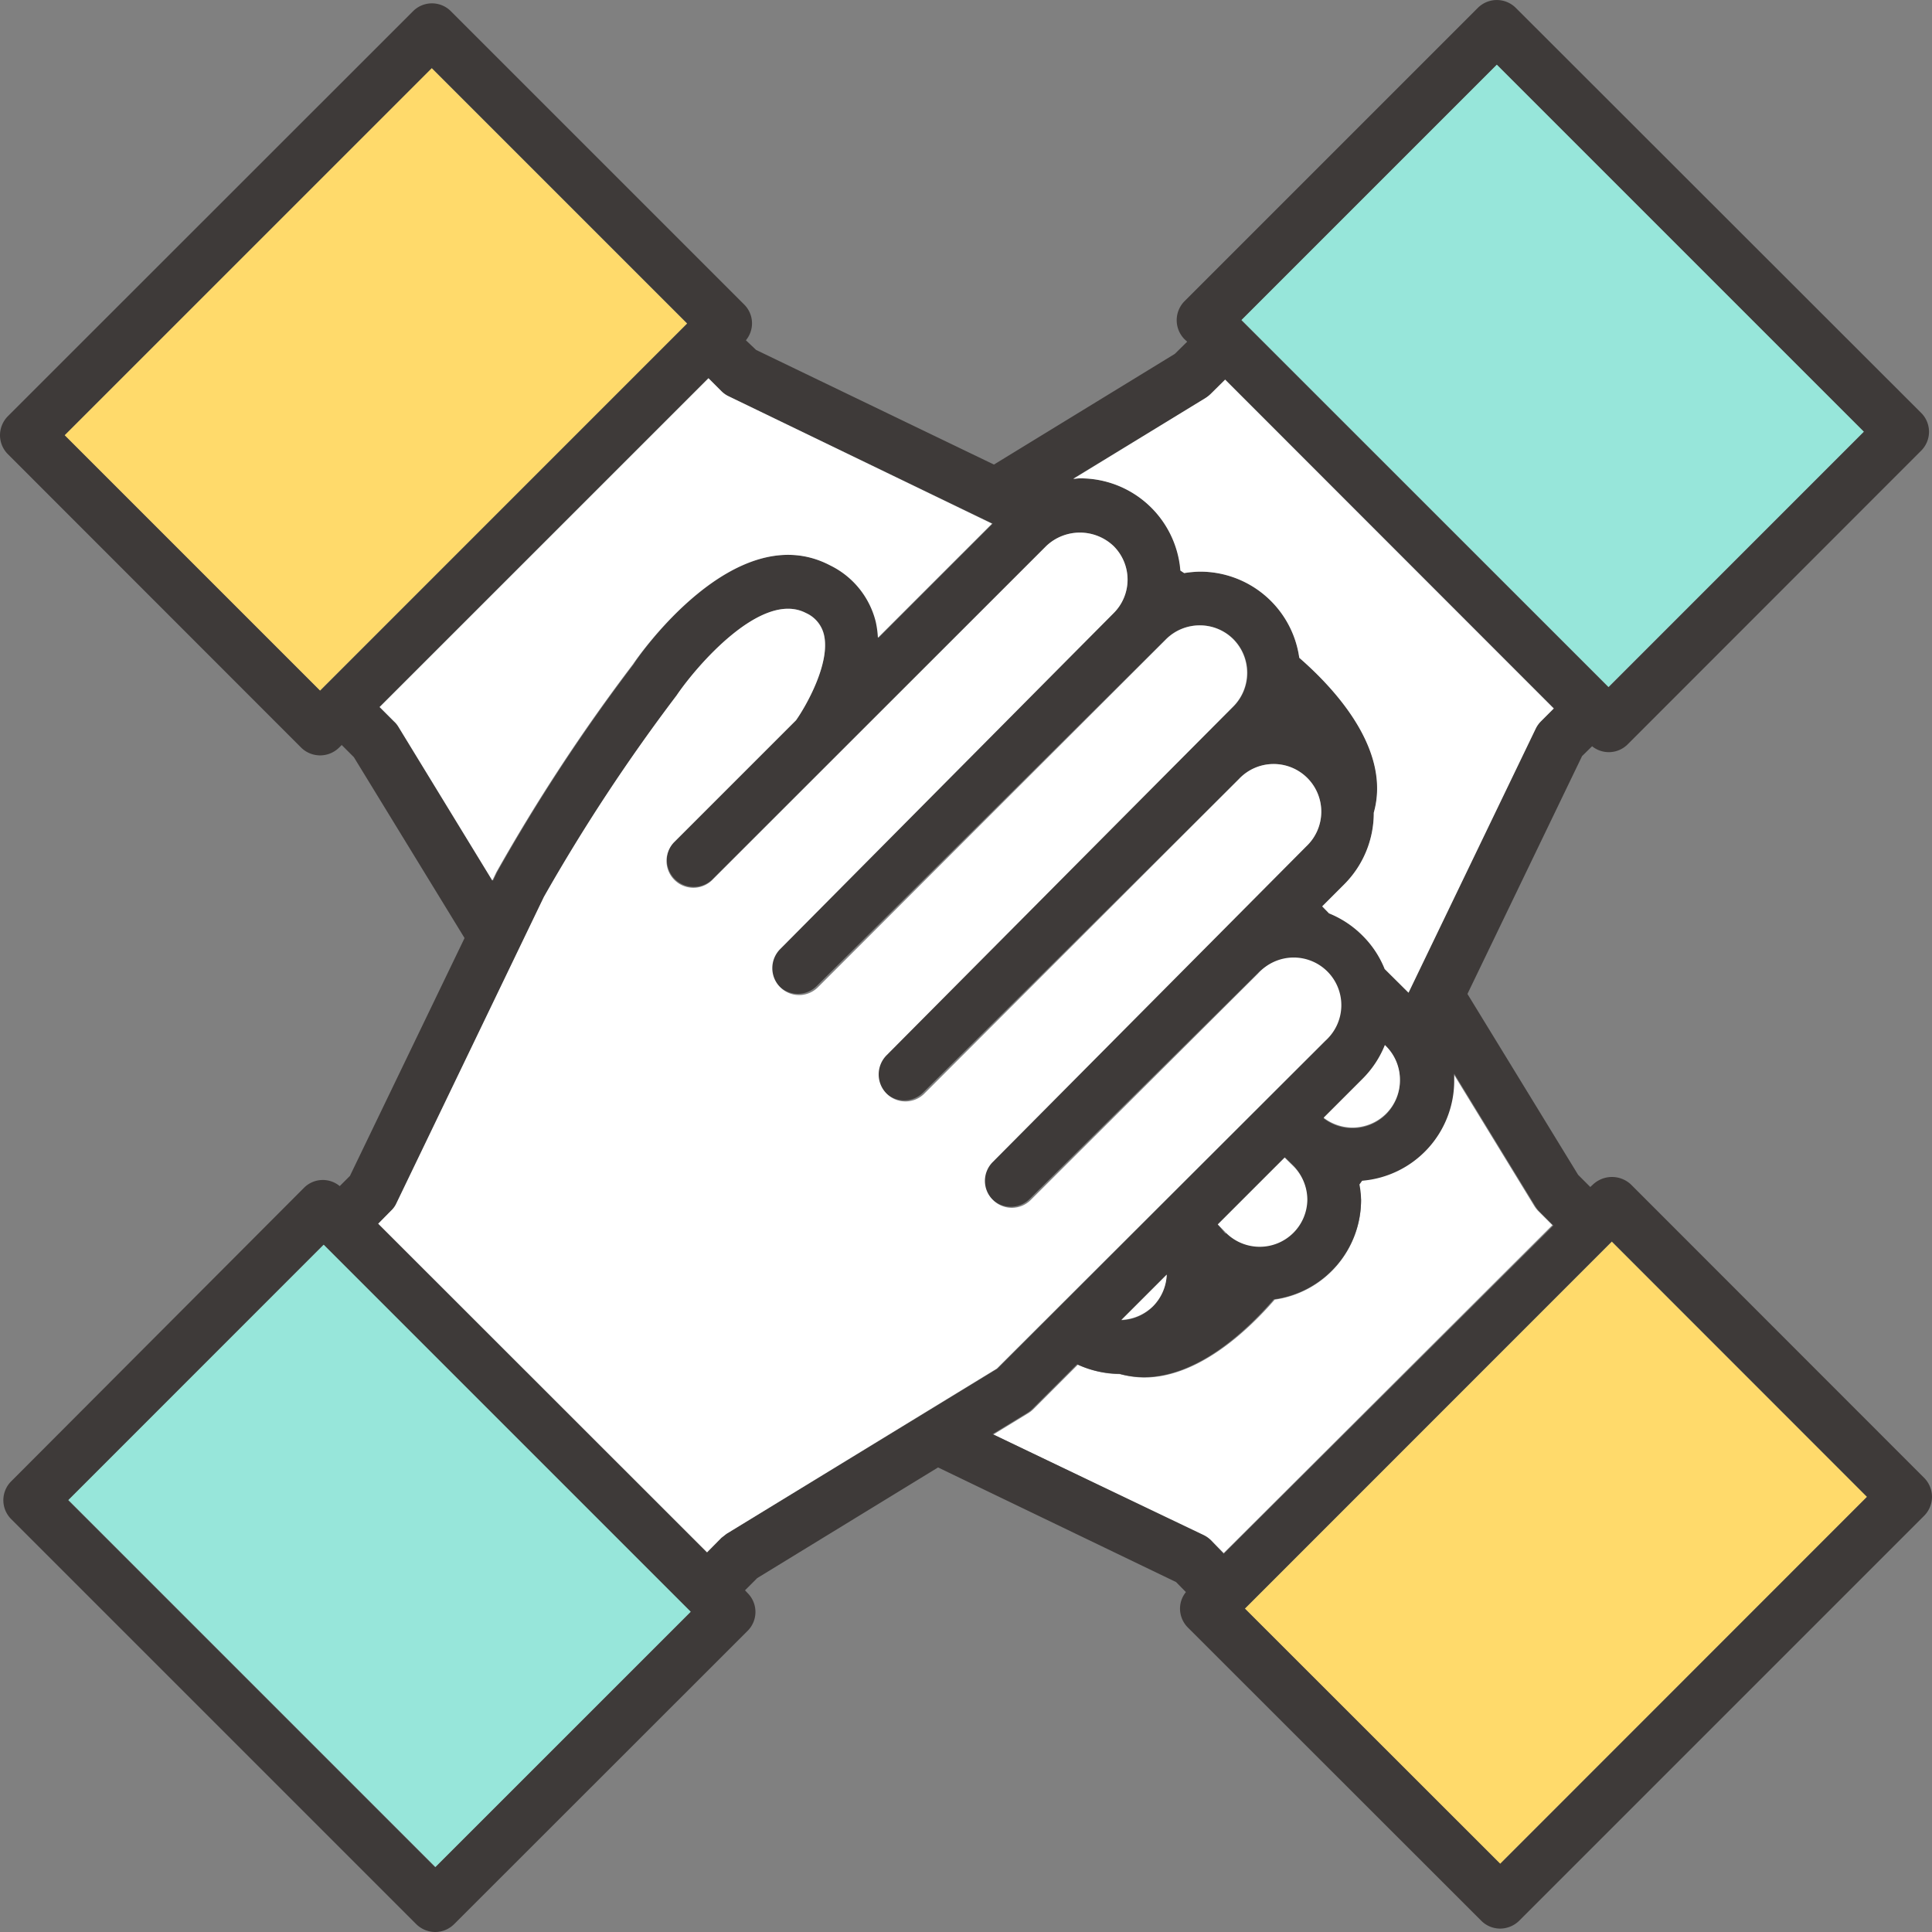
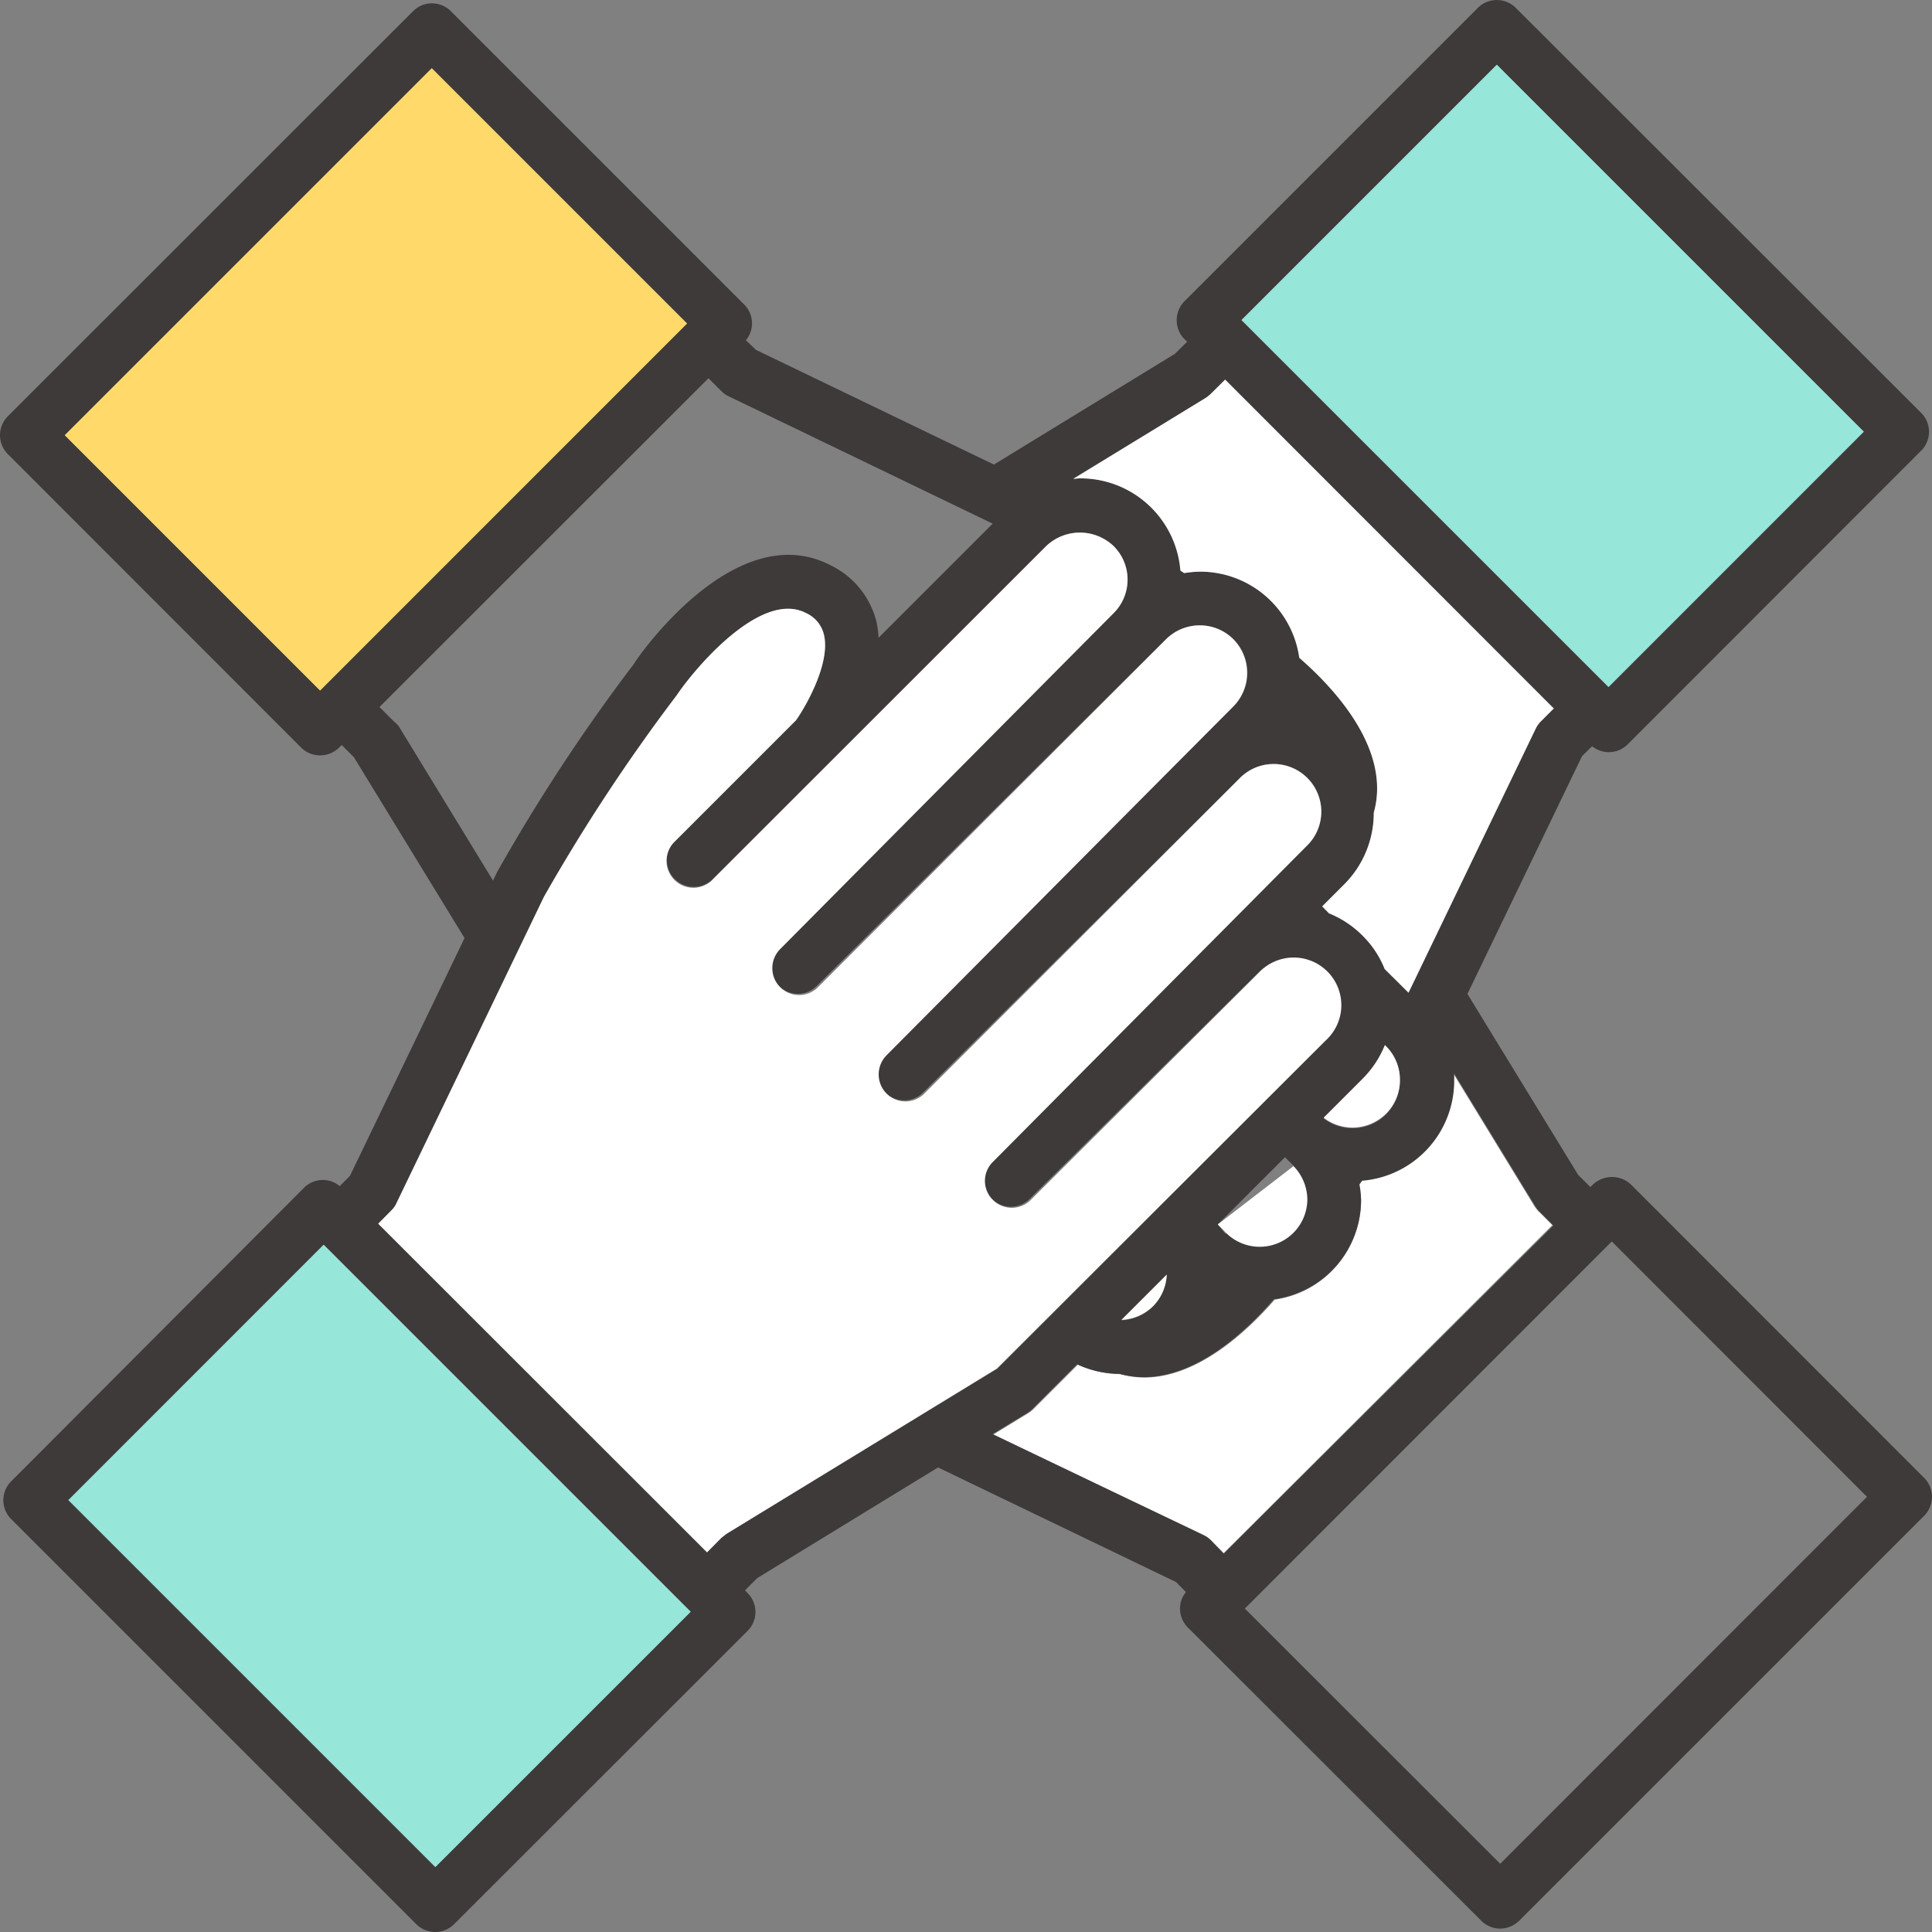
<svg xmlns="http://www.w3.org/2000/svg" viewBox="0 0 107.88 107.88">
  <rect x="0" y="0" width="107.88" height="107.88" fill="#808080" stroke="none" />
  <defs>
    <style>.cls-1{fill:#fff;}.cls-2{fill:#ffda6b;}.cls-3{fill:#3e3a39;}.cls-4{fill:#97e6da;}</style>
  </defs>
  <g id="레이어_2" data-name="레이어 2">
    <g id="icons">
      <path class="cls-1" d="M67.61,86l.72.72L86.68,68.41l-.81-.81a1.86,1.86,0,0,1-.21-.28l-4.52-7.39c0,.13,0,.25,0,.37A5.6,5.6,0,0,1,76,65.91l-.15.21A4.92,4.92,0,0,1,76,67a5.61,5.61,0,0,1-4.82,5.57c-1.57,1.81-4.32,4.35-7.29,4.35a5.22,5.22,0,0,1-1.34-.19h0a5.72,5.72,0,0,1-2.36-.53l-2.49,2.49a1.6,1.6,0,0,1-.28.22l-1.95,1.19L67.2,85.75A1.46,1.46,0,0,1,67.61,86Z" />
-       <rect class="cls-2" x="72.4" y="76.62" width="28.98" height="20.16" transform="translate(-35.86 86.84) rotate(-45)" />
      <path class="cls-3" d="M107.44,82.52,91.07,66.14a1.55,1.55,0,0,0-2.12,0l-.15.14-.68-.68L81.94,55.5l6.4-13.28.56-.55a1.49,1.49,0,0,0,2-.12l16.37-16.38a1.49,1.49,0,0,0,0-2.12L84.64.44a1.5,1.5,0,0,0-2.12,0L66.14,16.82a1.51,1.51,0,0,0,0,2.12l.15.14-.69.68L55.5,25.94l-13.28-6.4L41.65,19a1.48,1.48,0,0,0-.1-2L25.18.63a1.49,1.49,0,0,0-2.12,0L.44,23.24A1.52,1.52,0,0,0,0,24.3a1.5,1.5,0,0,0,.44,1.06L16.81,41.74a1.51,1.51,0,0,0,2.13,0l.14-.14.68.68,6.18,10.1-6.4,13.28-.57.57a1.48,1.48,0,0,0-2,.1L.63,82.71a1.49,1.49,0,0,0,0,2.12l22.61,22.61a1.52,1.52,0,0,0,1.06.44,1.5,1.5,0,0,0,1.06-.44L41.74,91.07a1.49,1.49,0,0,0,0-2.12l-.14-.15.68-.68,10.1-6.18,13.29,6.4.55.56a1.46,1.46,0,0,0-.33.92,1.5,1.5,0,0,0,.44,1.06l16.38,16.37a1.49,1.49,0,0,0,1.06.44,1.53,1.53,0,0,0,1.06-.44l22.61-22.61a1.5,1.5,0,0,0,0-2.12ZM83.77,104.07,69.51,89.82,90,69.32l14.25,14.26ZM40.56,85.65l-.28.22-.8.81L21.12,68.33l.72-.73a1.28,1.28,0,0,0,.29-.4l8.25-17.12a101.84,101.84,0,0,1,7.41-11.25c1.08-1.6,4.74-5.89,7.22-4.6a1.77,1.77,0,0,1,1,1.19c.38,1.57-1,4-1.54,4.75l0,0-6.83,6.83a1.5,1.5,0,0,0,2.12,2.12L58.42,30.49a2.73,2.73,0,0,1,3.76,0,2.64,2.64,0,0,1,0,3.75L43.49,52.93a1.51,1.51,0,0,0,0,2.12l0,0,0,0a1.49,1.49,0,0,0,2.12,0L65.1,35.69A2.66,2.66,0,0,1,67,34.92h0a2.64,2.64,0,0,1,1.88.77,2.67,2.67,0,0,1,0,3.76L49.43,58.87a1.52,1.52,0,0,0,0,2.13l0,0,0,0a1.49,1.49,0,0,0,2.12,0L69.18,43.5a2.66,2.66,0,1,1,3.76,3.76L55.38,64.82a1.49,1.49,0,0,0,0,2.12s0,0,0,0l0,0a1.49,1.49,0,0,0,2.12,0L70.21,54.36A2.66,2.66,0,0,1,74,58.12l-18.3,18.3Zm-2,4.36L24.3,104.26,3.81,83.77,18.06,69.51ZM22,40.29l-.81-.81L39.56,21.12l.72.72a1.46,1.46,0,0,0,.41.29l14.74,7.11-6.37,6.37a5.29,5.29,0,0,0-.12-.89,4.78,4.78,0,0,0-2.55-3.15c-5.36-2.79-10.86,5.24-11,5.51a101.83,101.83,0,0,0-7.64,11.63l-.22.46-5.26-8.61A1.44,1.44,0,0,0,22,40.29ZM3.62,24.3,24.12,3.81,38.37,18.06,17.88,38.56Zm63.7-2.07A1.93,1.93,0,0,0,67.6,22l.81-.81L86.76,39.56l-.72.72a1.52,1.52,0,0,0-.29.41l-7.1,14.74-1.33-1.32a5.51,5.51,0,0,0-1.24-1.87A5.61,5.61,0,0,0,74.21,51l-.38-.39,1.23-1.23a5.64,5.64,0,0,0,1.65-4c1-3.46-2.08-6.84-4.16-8.65A5.59,5.59,0,0,0,67,31.92h0a6.11,6.11,0,0,0-.86.08l-.21-.14a5.6,5.6,0,0,0-5.61-5.15h0c-.12,0-.24,0-.37,0Zm2-4.35L83.58,3.62l20.49,20.49L89.82,38.37Zm-.9,51L68,68.37l3.75-3.75.49.48a2.66,2.66,0,0,1-3.76,3.76Zm-3.28,2.31a2.62,2.62,0,0,1-2.53,2.53ZM75.52,63h0a2.66,2.66,0,0,1-1.61-.55l2.17-2.17a5.62,5.62,0,0,0,1.25-1.89l.07.07a2.68,2.68,0,0,1,0,3.76A2.67,2.67,0,0,1,75.52,63ZM57.37,78.89a1.6,1.6,0,0,0,.28-.22l2.49-2.49a5.72,5.72,0,0,0,2.36.53h0a5.22,5.22,0,0,0,1.34.19c3,0,5.72-2.54,7.29-4.35A5.61,5.61,0,0,0,76,67a4.92,4.92,0,0,0-.09-.86l.15-.21a5.6,5.6,0,0,0,5.14-5.61c0-.12,0-.24,0-.37l4.52,7.39a1.86,1.86,0,0,0,.21.28l.81.81L68.33,86.76,67.61,86a1.46,1.46,0,0,0-.41-.29L55.42,80.08Z" />
      <path class="cls-1" d="M60.3,26.71h0a5.6,5.6,0,0,1,5.61,5.15l.21.14a6.11,6.11,0,0,1,.86-.08h0a5.59,5.59,0,0,1,5.57,4.81c2.08,1.81,5.13,5.19,4.16,8.65a5.64,5.64,0,0,1-1.65,4l-1.23,1.23.38.39a5.61,5.61,0,0,1,1.87,1.24,5.51,5.51,0,0,1,1.24,1.87l1.33,1.32,7.1-14.74a1.52,1.52,0,0,1,.29-.41l.72-.72L68.41,21.2,67.6,22a1.93,1.93,0,0,1-.28.22l-7.39,4.52C60.06,26.74,60.18,26.71,60.3,26.71Z" />
      <rect class="cls-4" x="76.62" y="6.5" width="20.16" height="28.98" transform="translate(10.55 67.45) rotate(-45)" />
-       <path class="cls-1" d="M27.49,49.17l.22-.46a101.83,101.83,0,0,1,7.64-11.63c.18-.27,5.68-8.3,11-5.51a4.78,4.78,0,0,1,2.55,3.15,5.29,5.29,0,0,1,.12.89l6.37-6.37L40.69,22.13a1.46,1.46,0,0,1-.41-.29l-.72-.72L21.2,39.48l.81.81a1.44,1.44,0,0,1,.22.27Z" />
      <path class="cls-1" d="M78.17,60.3a2.64,2.64,0,0,0-.77-1.88l-.07-.07a5.62,5.62,0,0,1-1.25,1.89l-2.17,2.17a2.66,2.66,0,0,0,1.61.55h0a2.67,2.67,0,0,0,1.88-.78A2.64,2.64,0,0,0,78.17,60.3Z" />
-       <path class="cls-1" d="M73,67a2.65,2.65,0,0,0-.78-1.88l-.49-.48L68,68.37l.48.49A2.66,2.66,0,0,0,73,67Z" />
+       <path class="cls-1" d="M73,67a2.65,2.65,0,0,0-.78-1.88L68,68.37l.48.49A2.66,2.66,0,0,0,73,67Z" />
      <path class="cls-1" d="M64.38,72.94a2.67,2.67,0,0,0,.77-1.77L62.62,73.7A2.68,2.68,0,0,0,64.38,72.94Z" />
      <rect class="cls-2" x="6.5" y="11.1" width="28.98" height="20.16" transform="translate(-8.83 21.05) rotate(-45)" />
      <path class="cls-1" d="M55.66,76.42,74,58.12a2.66,2.66,0,1,0-3.75-3.76L57.56,67a1.49,1.49,0,0,1-2.12,0l0,0s0,0,0,0a1.49,1.49,0,0,1,0-2.12L72.94,47.26a2.66,2.66,0,1,0-3.76-3.76L51.62,61.06a1.49,1.49,0,0,1-2.12,0l0,0,0,0a1.52,1.52,0,0,1,0-2.13L68.86,39.45a2.67,2.67,0,0,0,0-3.76A2.64,2.64,0,0,0,67,34.92h0a2.66,2.66,0,0,0-1.88.77L45.68,55.12a1.49,1.49,0,0,1-2.12,0l0,0,0,0a1.51,1.51,0,0,1,0-2.12L62.18,34.24a2.64,2.64,0,0,0,0-3.75,2.73,2.73,0,0,0-3.76,0L39.74,49.17a1.5,1.5,0,0,1-2.12-2.12l6.83-6.83,0,0C45,39.44,46.4,37,46,35.42a1.77,1.77,0,0,0-1-1.19c-2.48-1.29-6.14,3-7.22,4.6a101.84,101.84,0,0,0-7.41,11.25L22.13,67.2a1.28,1.28,0,0,1-.29.4l-.72.73L39.48,86.68l.8-.81.28-.22Z" />
      <rect class="cls-4" x="11.11" y="72.4" width="20.16" height="28.98" transform="translate(-55.23 40.42) rotate(-45)" />
    </g>
  </g>
</svg>